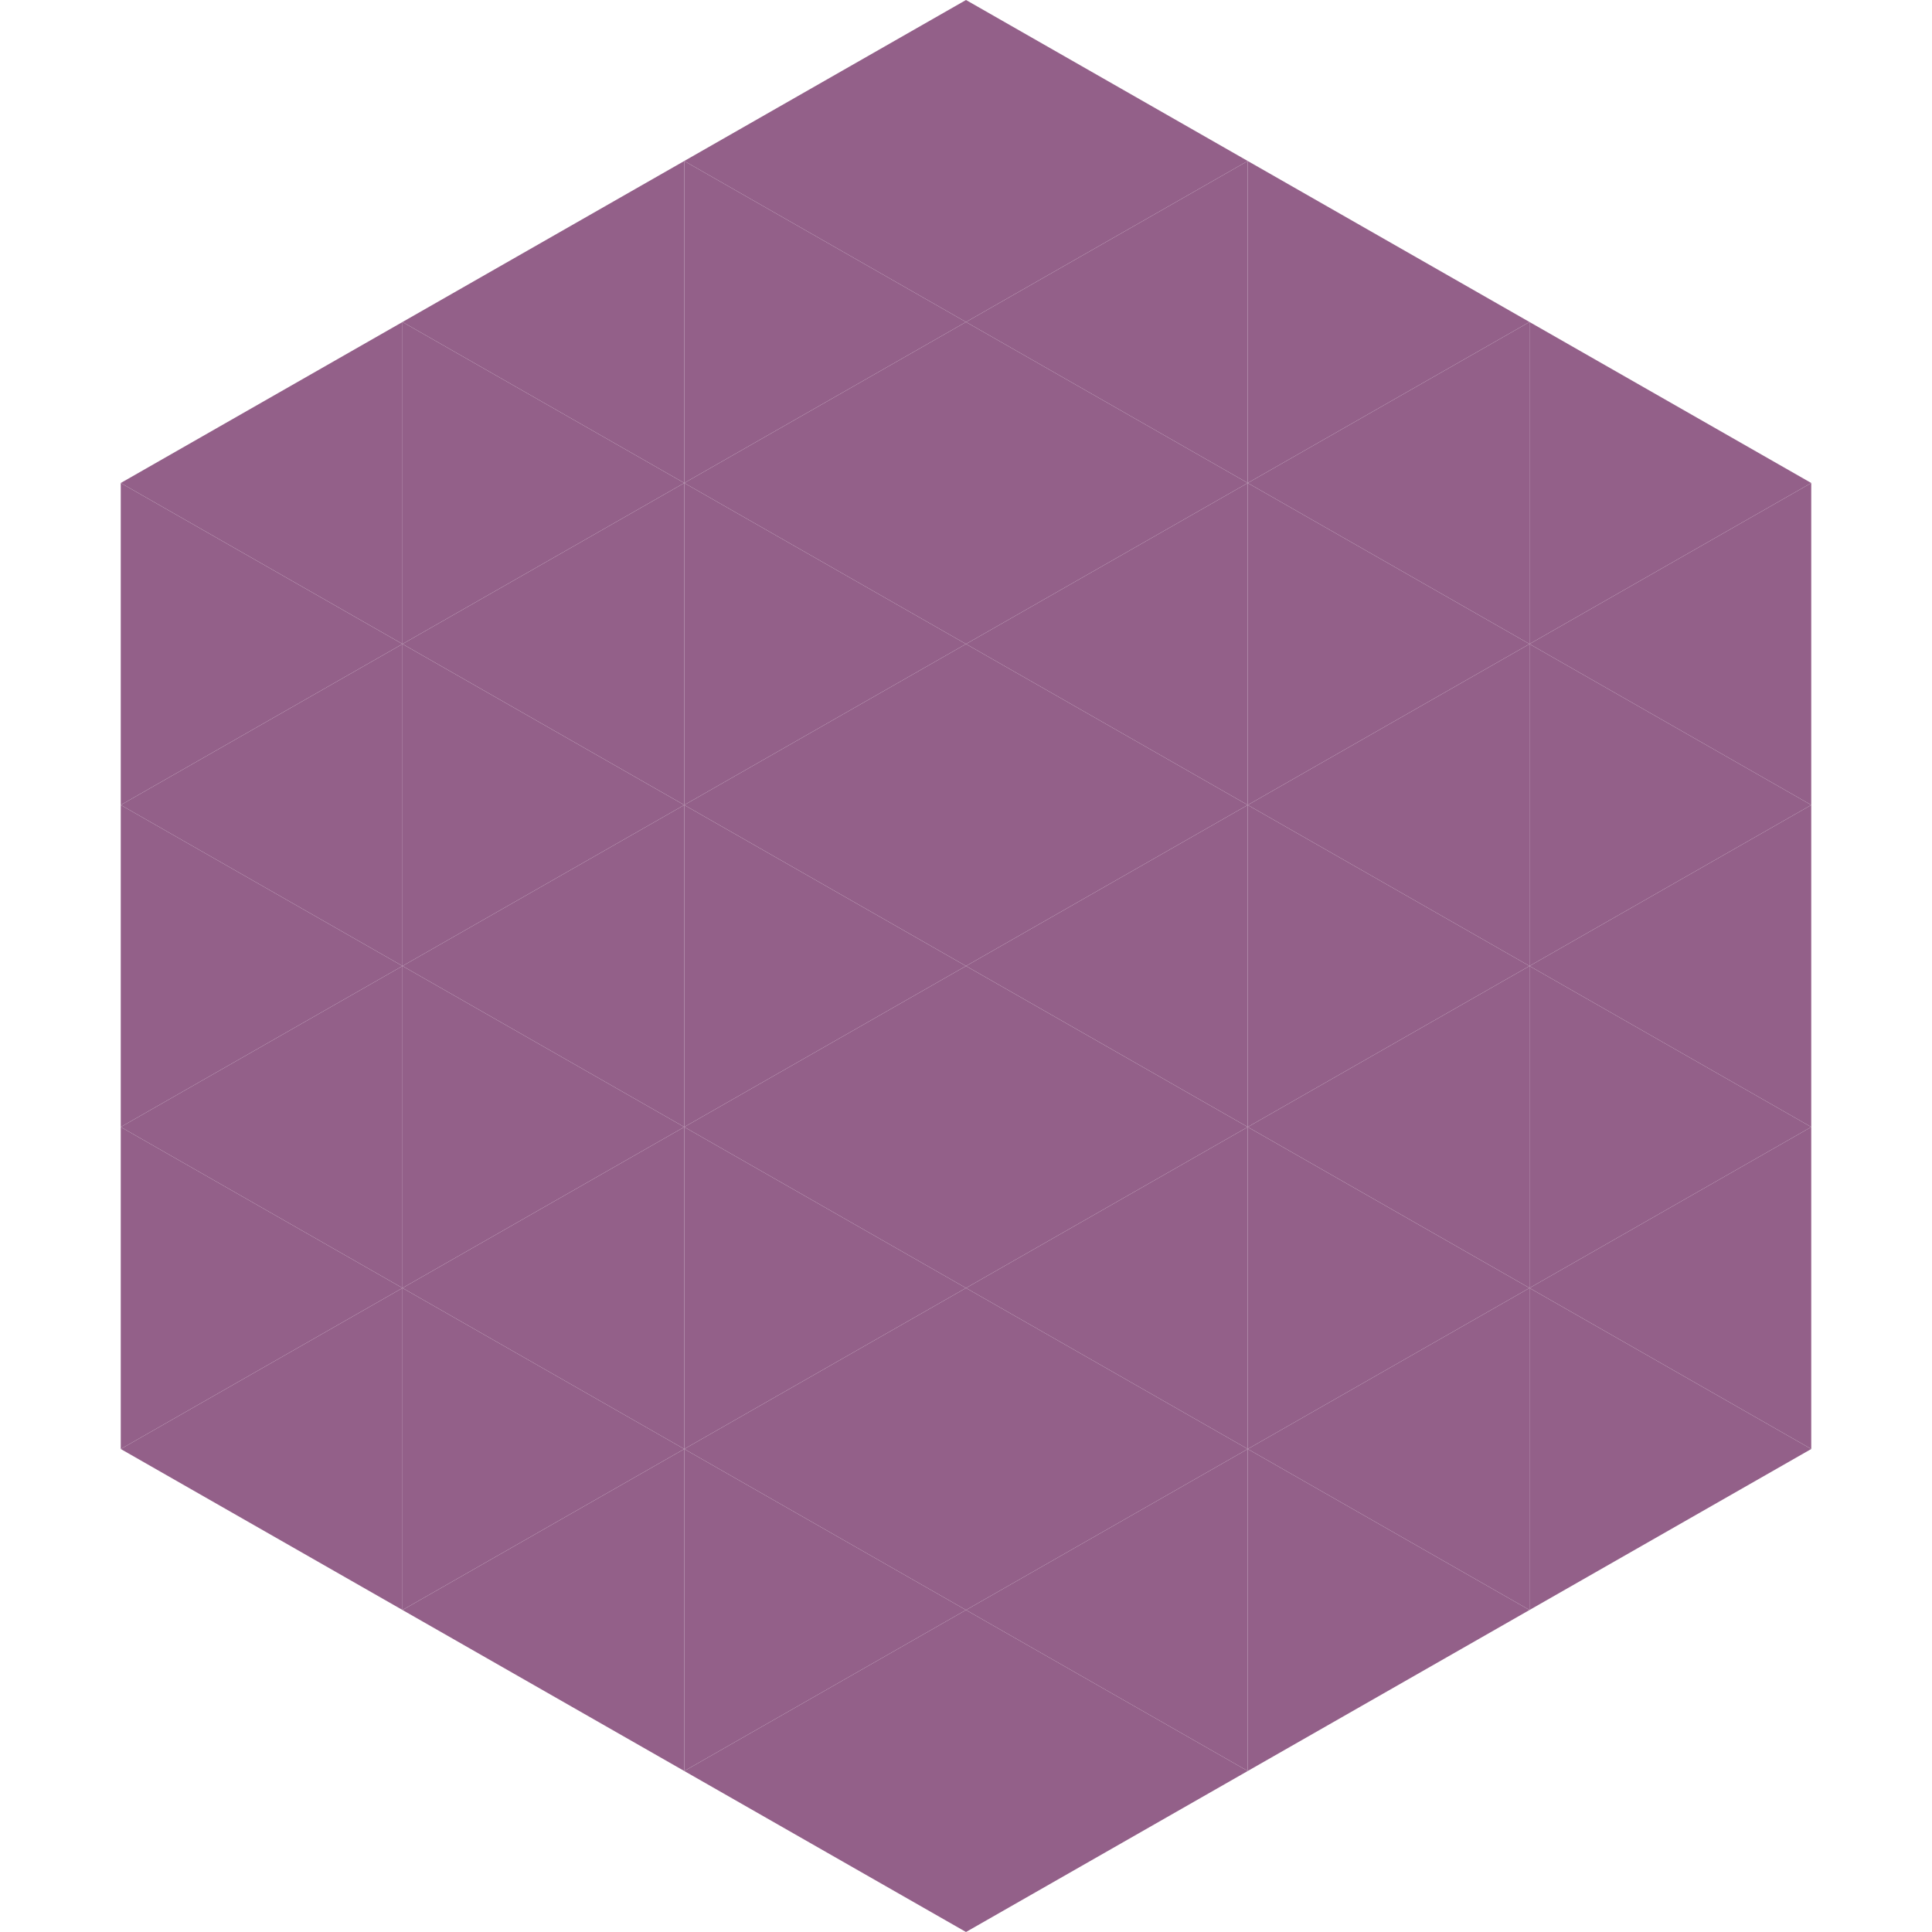
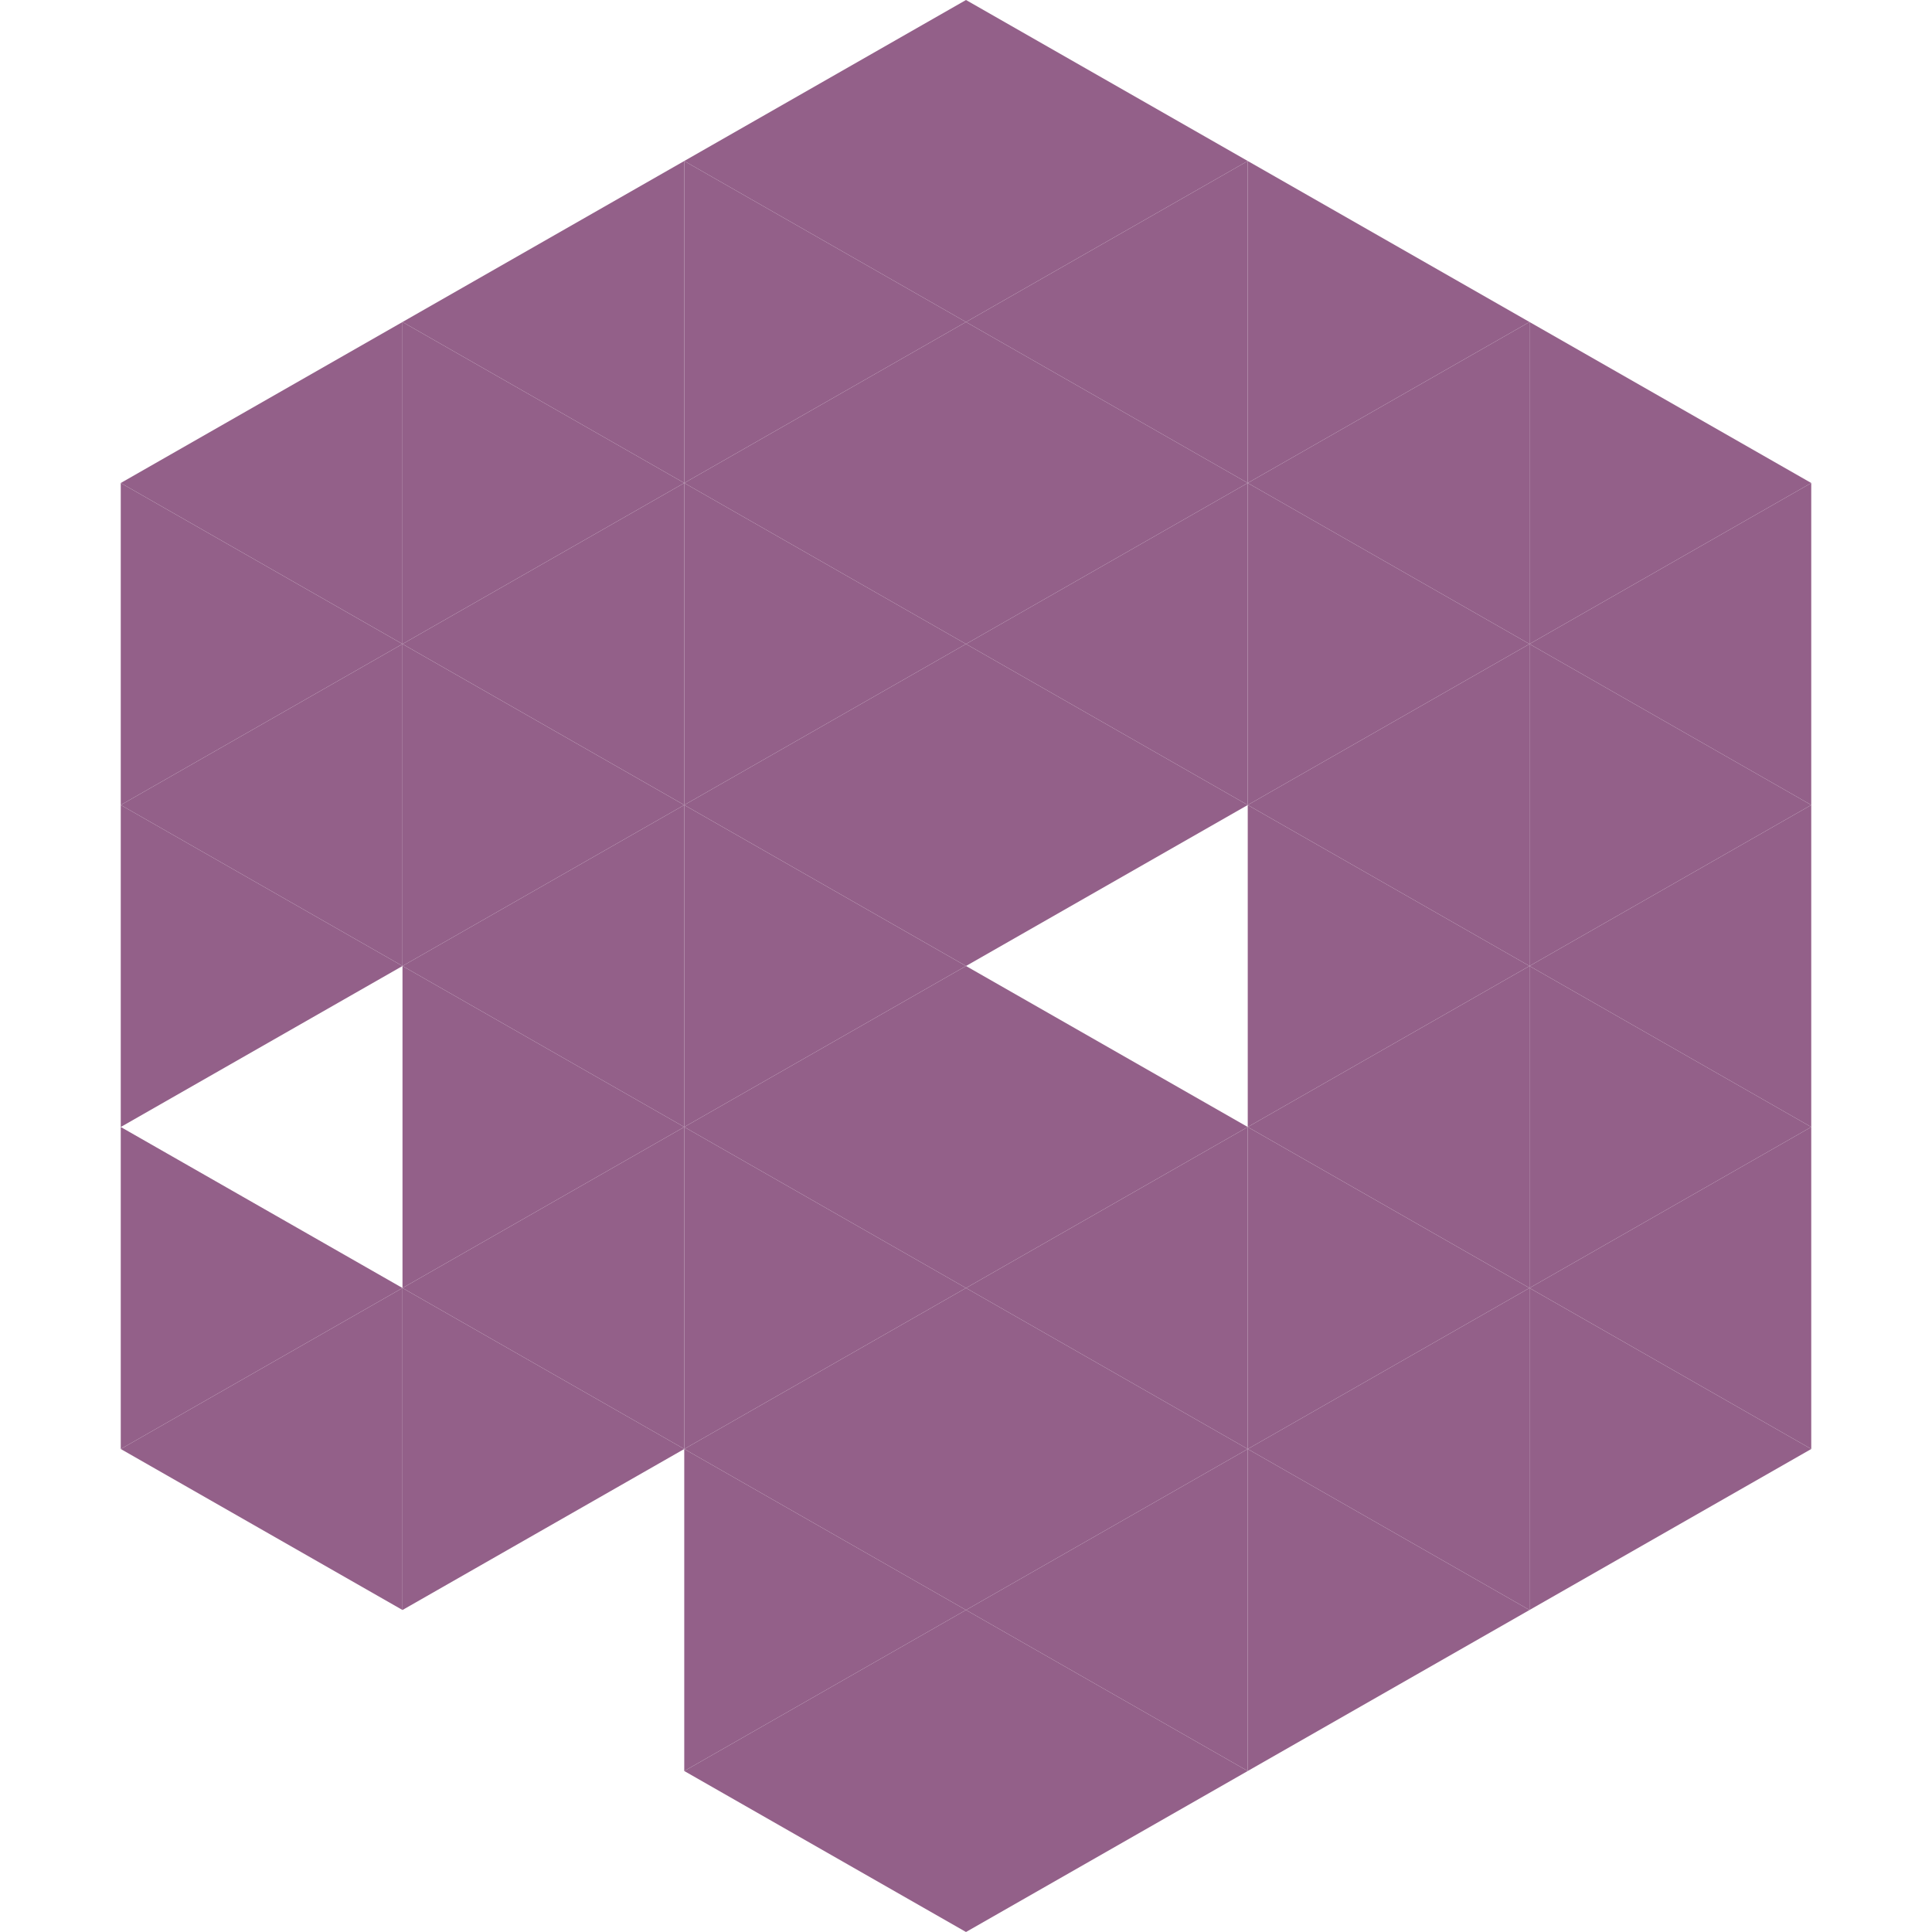
<svg xmlns="http://www.w3.org/2000/svg" width="240" height="240">
  <polygon points="50,40 15,60 50,80" style="fill:rgb(147,96,137)" />
  <polygon points="190,40 225,60 190,80" style="fill:rgb(147,96,137)" />
  <polygon points="15,60 50,80 15,100" style="fill:rgb(147,96,137)" />
  <polygon points="225,60 190,80 225,100" style="fill:rgb(147,96,137)" />
  <polygon points="50,80 15,100 50,120" style="fill:rgb(147,96,137)" />
  <polygon points="190,80 225,100 190,120" style="fill:rgb(147,96,137)" />
  <polygon points="15,100 50,120 15,140" style="fill:rgb(147,96,137)" />
  <polygon points="225,100 190,120 225,140" style="fill:rgb(147,96,137)" />
-   <polygon points="50,120 15,140 50,160" style="fill:rgb(147,96,137)" />
  <polygon points="190,120 225,140 190,160" style="fill:rgb(147,96,137)" />
  <polygon points="15,140 50,160 15,180" style="fill:rgb(147,96,137)" />
  <polygon points="225,140 190,160 225,180" style="fill:rgb(147,96,137)" />
  <polygon points="50,160 15,180 50,200" style="fill:rgb(147,96,137)" />
  <polygon points="190,160 225,180 190,200" style="fill:rgb(147,96,137)" />
-   <polygon points="15,180 50,200 15,220" style="fill:rgb(255,255,255); fill-opacity:0" />
  <polygon points="225,180 190,200 225,220" style="fill:rgb(255,255,255); fill-opacity:0" />
  <polygon points="50,0 85,20 50,40" style="fill:rgb(255,255,255); fill-opacity:0" />
  <polygon points="190,0 155,20 190,40" style="fill:rgb(255,255,255); fill-opacity:0" />
  <polygon points="85,20 50,40 85,60" style="fill:rgb(147,96,137)" />
  <polygon points="155,20 190,40 155,60" style="fill:rgb(147,96,137)" />
  <polygon points="50,40 85,60 50,80" style="fill:rgb(147,96,137)" />
  <polygon points="190,40 155,60 190,80" style="fill:rgb(147,96,137)" />
  <polygon points="85,60 50,80 85,100" style="fill:rgb(147,96,137)" />
  <polygon points="155,60 190,80 155,100" style="fill:rgb(147,96,137)" />
  <polygon points="50,80 85,100 50,120" style="fill:rgb(147,96,137)" />
  <polygon points="190,80 155,100 190,120" style="fill:rgb(147,96,137)" />
  <polygon points="85,100 50,120 85,140" style="fill:rgb(147,96,137)" />
  <polygon points="155,100 190,120 155,140" style="fill:rgb(147,96,137)" />
  <polygon points="50,120 85,140 50,160" style="fill:rgb(147,96,137)" />
  <polygon points="190,120 155,140 190,160" style="fill:rgb(147,96,137)" />
  <polygon points="85,140 50,160 85,180" style="fill:rgb(147,96,137)" />
  <polygon points="155,140 190,160 155,180" style="fill:rgb(147,96,137)" />
  <polygon points="50,160 85,180 50,200" style="fill:rgb(147,96,137)" />
  <polygon points="190,160 155,180 190,200" style="fill:rgb(147,96,137)" />
-   <polygon points="85,180 50,200 85,220" style="fill:rgb(147,96,137)" />
  <polygon points="155,180 190,200 155,220" style="fill:rgb(147,96,137)" />
  <polygon points="120,0 85,20 120,40" style="fill:rgb(147,96,137)" />
  <polygon points="120,0 155,20 120,40" style="fill:rgb(147,96,137)" />
  <polygon points="85,20 120,40 85,60" style="fill:rgb(147,96,137)" />
  <polygon points="155,20 120,40 155,60" style="fill:rgb(147,96,137)" />
  <polygon points="120,40 85,60 120,80" style="fill:rgb(147,96,137)" />
  <polygon points="120,40 155,60 120,80" style="fill:rgb(147,96,137)" />
  <polygon points="85,60 120,80 85,100" style="fill:rgb(147,96,137)" />
  <polygon points="155,60 120,80 155,100" style="fill:rgb(147,96,137)" />
  <polygon points="120,80 85,100 120,120" style="fill:rgb(147,96,137)" />
  <polygon points="120,80 155,100 120,120" style="fill:rgb(147,96,137)" />
  <polygon points="85,100 120,120 85,140" style="fill:rgb(147,96,137)" />
-   <polygon points="155,100 120,120 155,140" style="fill:rgb(147,96,137)" />
  <polygon points="120,120 85,140 120,160" style="fill:rgb(147,96,137)" />
  <polygon points="120,120 155,140 120,160" style="fill:rgb(147,96,137)" />
  <polygon points="85,140 120,160 85,180" style="fill:rgb(147,96,137)" />
  <polygon points="155,140 120,160 155,180" style="fill:rgb(147,96,137)" />
  <polygon points="120,160 85,180 120,200" style="fill:rgb(147,96,137)" />
  <polygon points="120,160 155,180 120,200" style="fill:rgb(147,96,137)" />
  <polygon points="85,180 120,200 85,220" style="fill:rgb(147,96,137)" />
  <polygon points="155,180 120,200 155,220" style="fill:rgb(147,96,137)" />
  <polygon points="120,200 85,220 120,240" style="fill:rgb(147,96,137)" />
  <polygon points="120,200 155,220 120,240" style="fill:rgb(147,96,137)" />
-   <polygon points="85,220 120,240 85,260" style="fill:rgb(255,255,255); fill-opacity:0" />
  <polygon points="155,220 120,240 155,260" style="fill:rgb(255,255,255); fill-opacity:0" />
</svg>